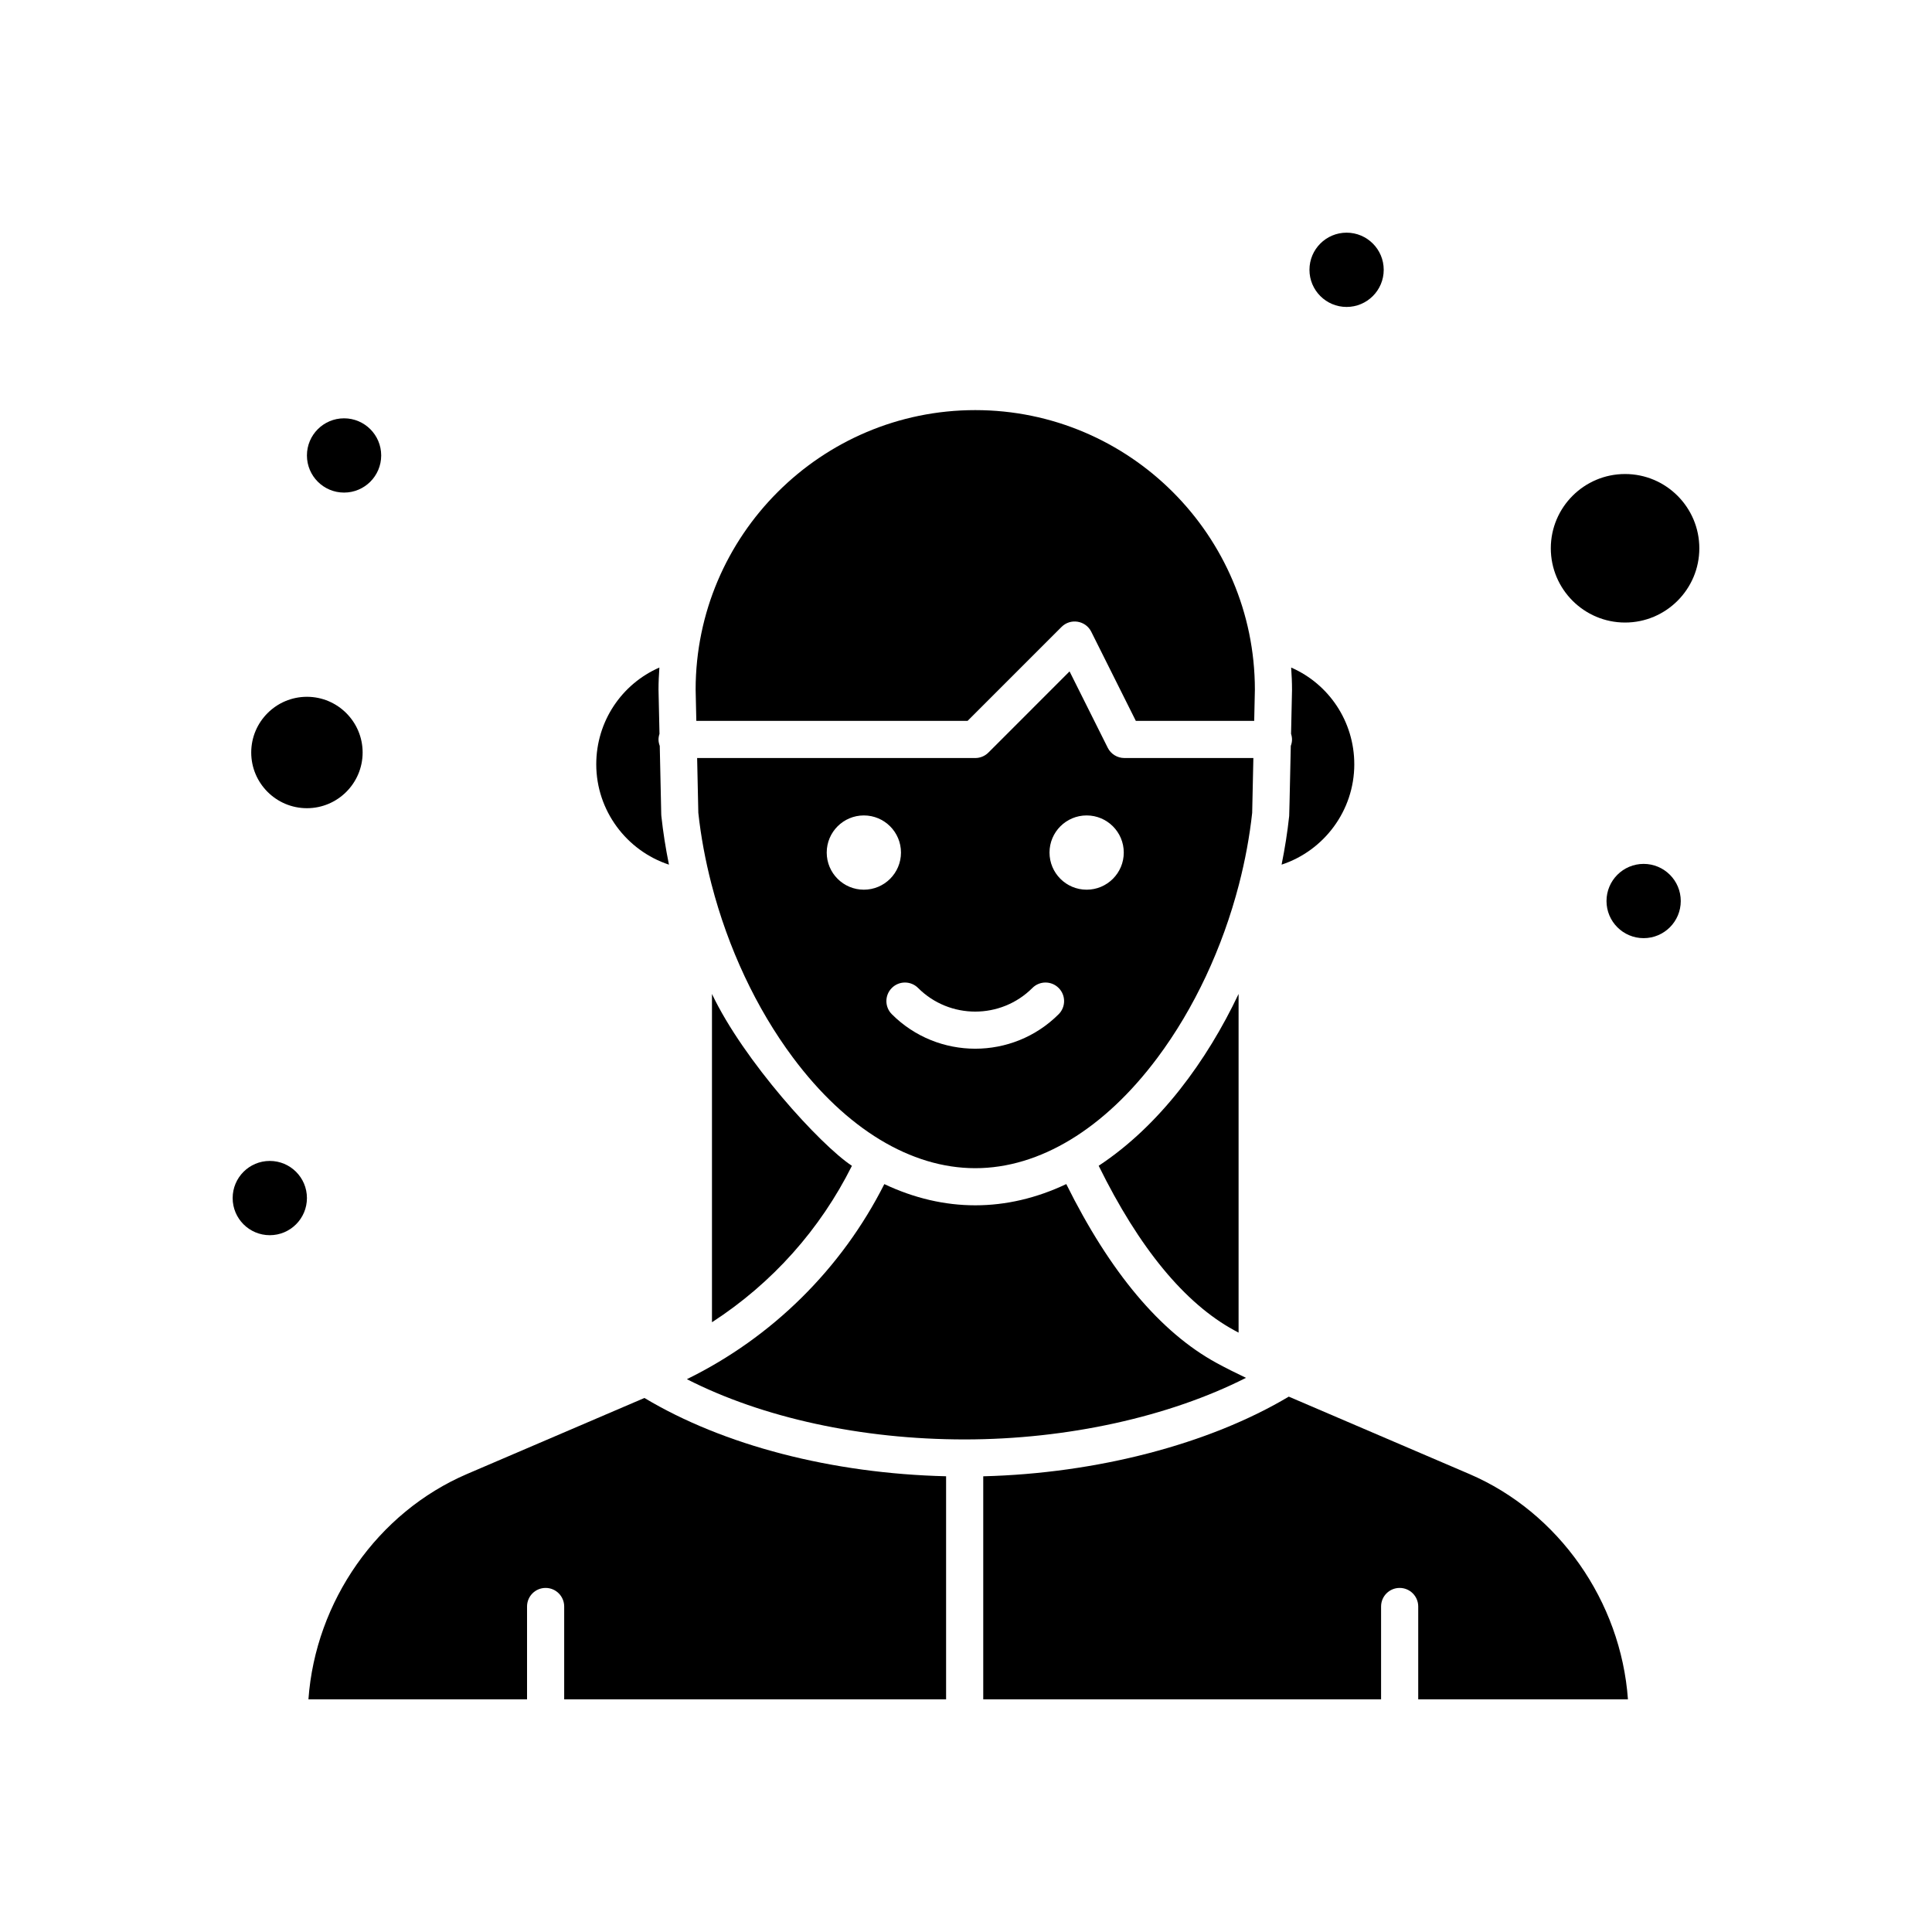
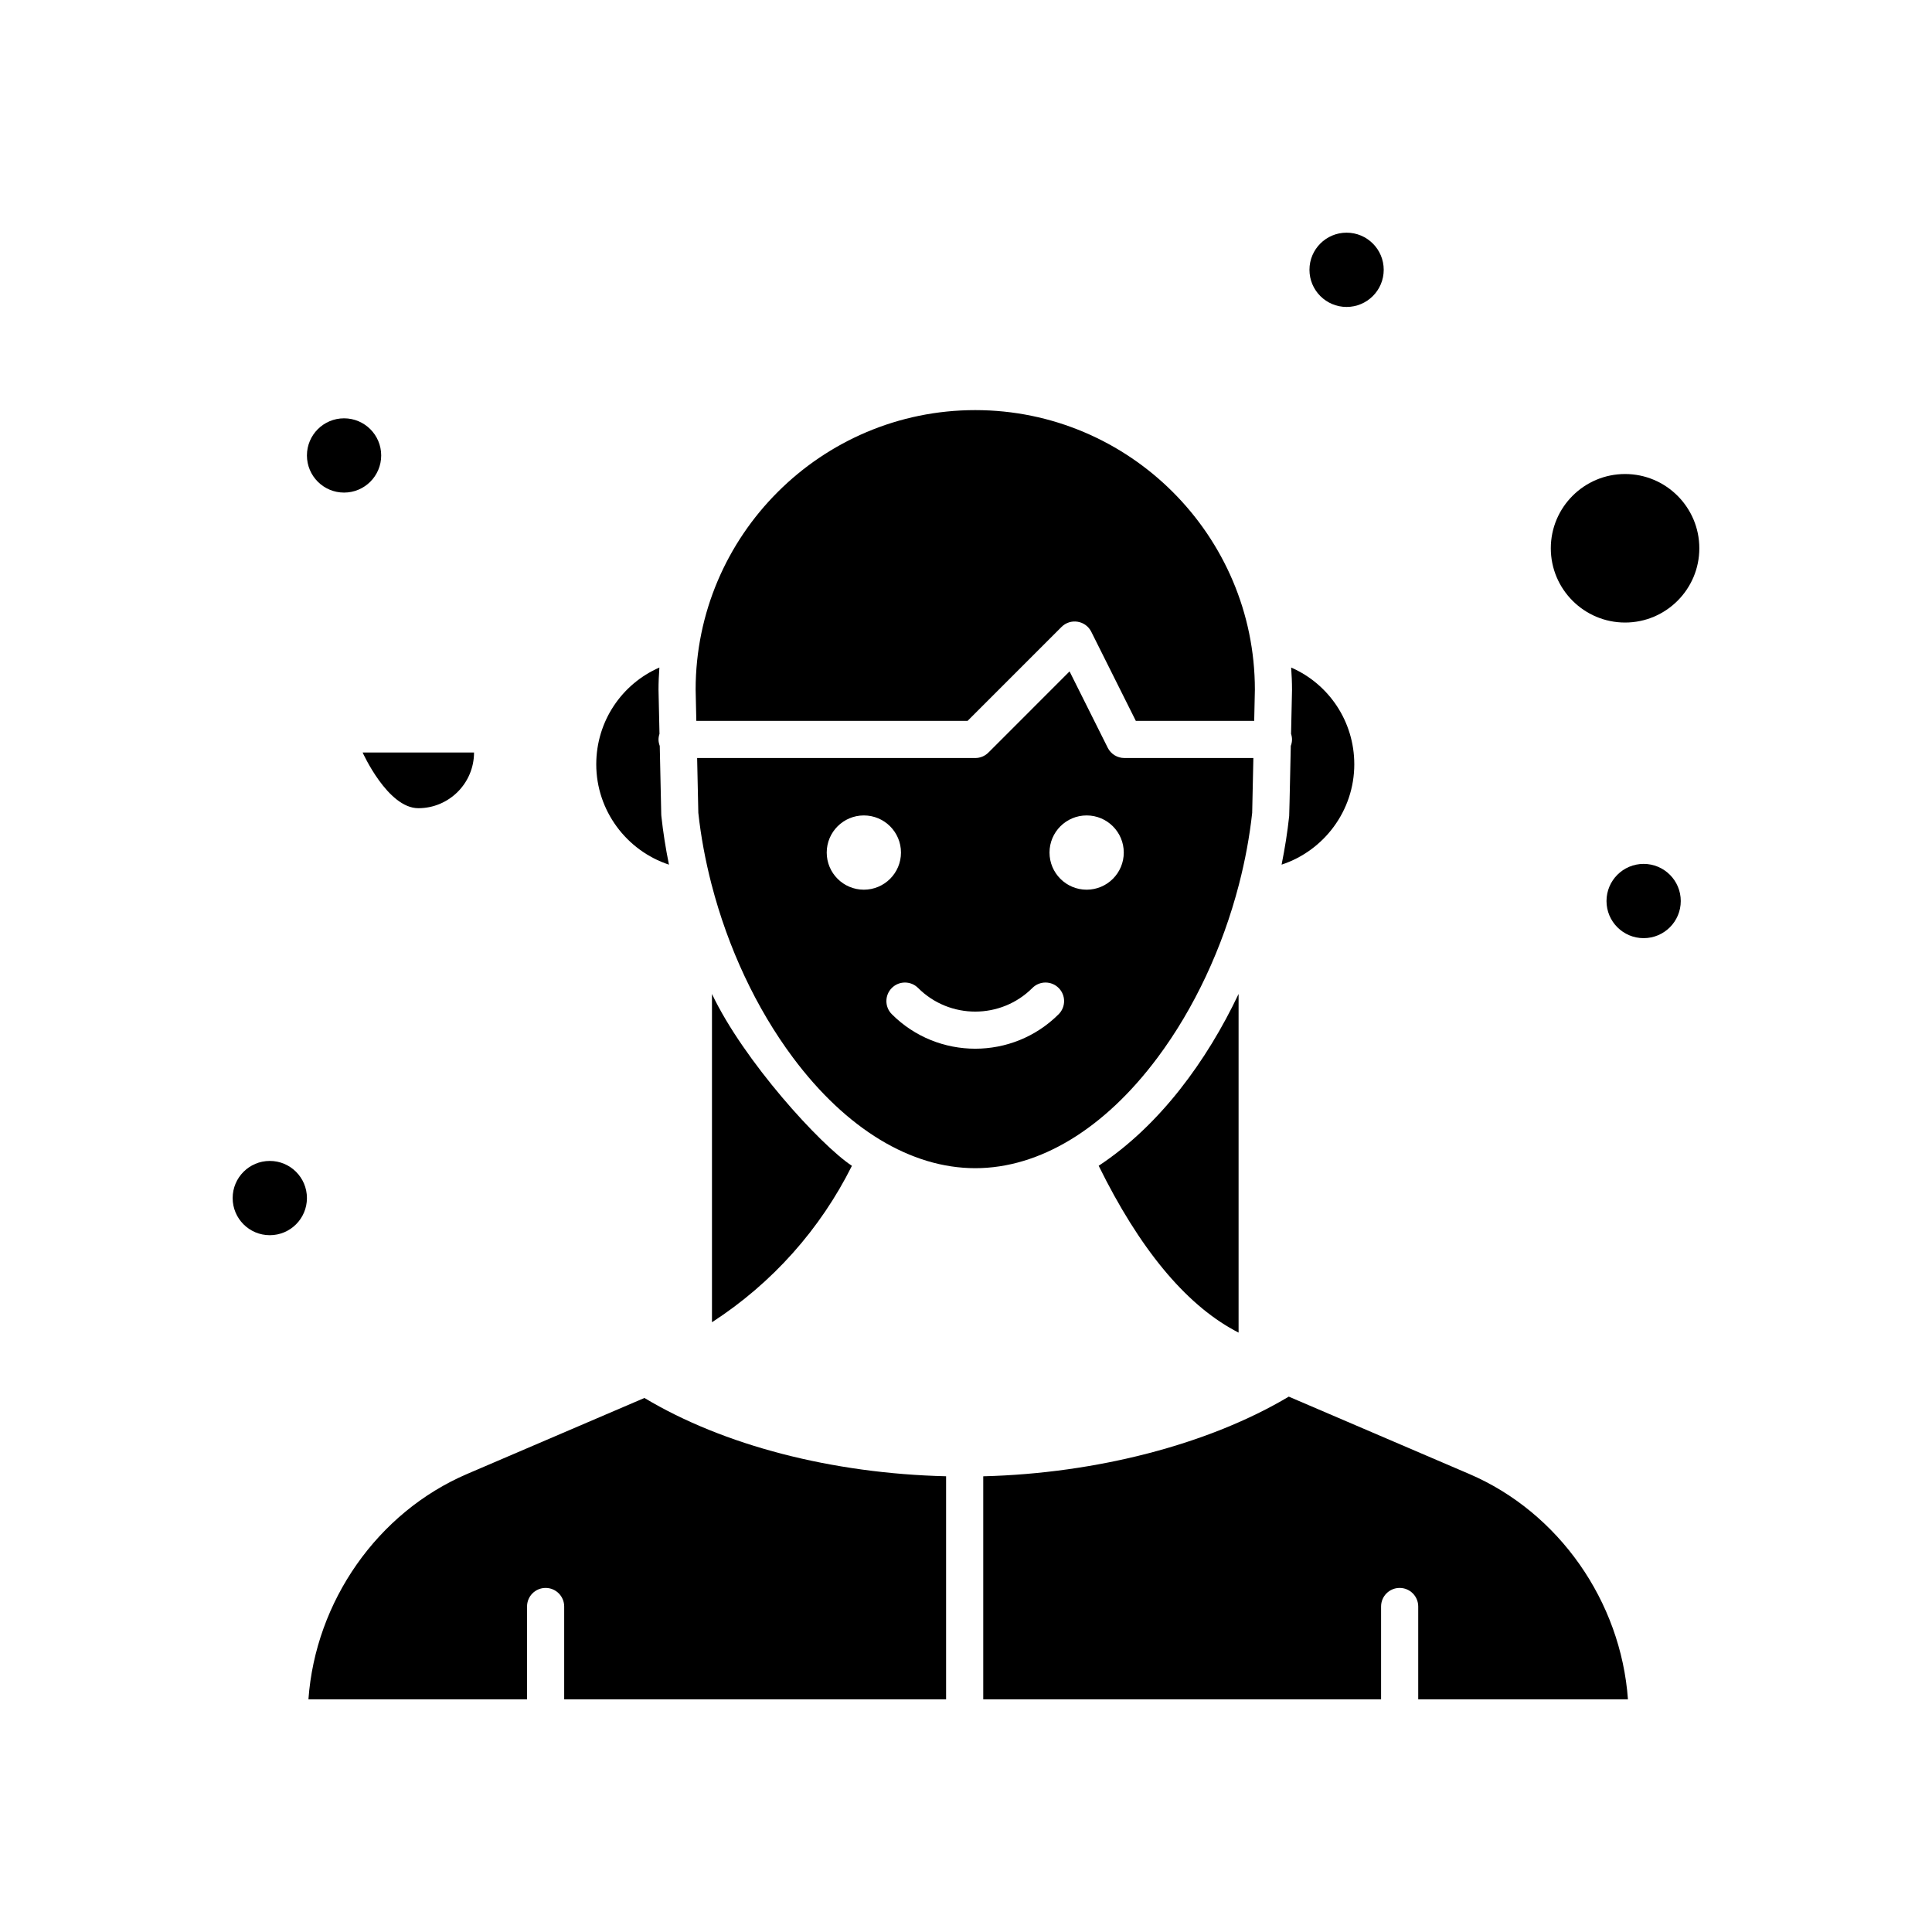
<svg xmlns="http://www.w3.org/2000/svg" fill="#000000" width="800px" height="800px" version="1.1" viewBox="144 144 512 512">
  <g>
    <path d="m332.68 407.41v87c16.039-10.395 28.707-24.68 37.086-41.457-8.402-5.543-28.695-27.84-37.086-45.543z" />
    <path d="m472.36 378.29c1.613-6.246 2.797-12.578 3.481-18.887l0.316-14.52h-34.195c-1.863 0-3.566-1.055-4.402-2.719l-10.117-20.234-21.512 21.516c-0.922 0.922-2.172 1.441-3.477 1.441h-73.707l0.316 14.52c0.684 6.309 1.871 12.641 3.481 18.887 0.012 0.047 0.027 0.09 0.039 0.141 4.332 16.723 11.809 32.781 21.57 45.855 14.098 18.891 31.25 29.293 48.301 29.293s34.203-10.402 48.301-29.293c9.758-13.074 17.234-29.137 21.57-45.855 0.012-0.051 0.027-0.098 0.035-0.145zm-109.27-8.352c0-5.434 4.406-9.84 9.84-9.84s9.84 4.406 9.84 9.84-4.406 9.84-9.84 9.84-9.84-4.406-9.84-9.84zm61.465 42.84c-6.094 6.094-14.102 9.141-22.105 9.141-8.004 0-16.012-3.047-22.105-9.141-1.922-1.922-1.922-5.035 0-6.957 1.922-1.922 5.035-1.922 6.957 0 8.352 8.352 21.941 8.352 30.293 0 1.922-1.922 5.035-1.922 6.957 0 1.926 1.918 1.926 5.035 0.004 6.957zm7.418-33c-5.434 0-9.84-4.406-9.84-9.84s4.406-9.84 9.84-9.84c5.434 0 9.84 4.406 9.84 9.84s-4.41 9.84-9.84 9.84z" />
    <path d="m435.16 452.94c10.715 21.773 22.785 36.438 35.922 43.602 0.379 0.207 0.766 0.414 1.156 0.617v-89.754c-8.371 17.652-20.84 34.828-37.078 45.535z" />
    <path d="m400.42 335.04 24.898-24.898c2.375-2.371 6.379-1.723 7.879 1.277l11.809 23.621h31.371l0.18-8.305c-0.027-40.836-33.262-74.051-74.102-74.051-40.844 0-74.074 33.215-74.105 74.051l0.184 8.305z" />
-     <path d="m240.1 343.42c0-8.141-6.621-14.762-14.762-14.762-8.141 0-14.762 6.621-14.762 14.762s6.621 14.762 14.762 14.762c8.141 0 14.762-6.621 14.762-14.762z" />
+     <path d="m240.1 343.42s6.621 14.762 14.762 14.762c8.141 0 14.762-6.621 14.762-14.762z" />
    <path d="m321.28 373.14c-0.871-4.293-1.555-8.605-2.016-12.902-0.016-0.137-0.023-0.277-0.027-0.414l-0.395-18.152c-0.43-1.152-0.414-2.133-0.07-3.199l-0.254-11.574c0-0.035-0.004-0.07-0.004-0.105 0-1.98 0.094-3.941 0.23-5.887-9.992 4.363-16.73 14.281-16.73 25.645 0.004 12.289 8.051 22.895 19.266 26.59z" />
    <path d="m502.9 346.55c0-11.363-6.738-21.281-16.73-25.645 0.137 1.949 0.227 3.906 0.227 5.887v0.105l-0.254 11.574c0.344 1.07 0.355 2.062-0.07 3.199-0.348 15.66-0.391 18.254-0.426 18.566-0.457 4.301-1.145 8.609-2.012 12.902 11.219-3.688 19.266-14.293 19.266-26.59z" />
    <path d="m574.66 308.98c10.852 0 19.68-8.828 19.68-19.68s-8.828-19.68-19.68-19.68c-10.852 0-19.68 8.828-19.68 19.68s8.828 19.68 19.68 19.68z" />
    <path d="m267.8 534.61c-23.77 10.184-40.203 33.785-42.062 59.73h57.934v-24.602c0-2.719 2.203-4.922 4.922-4.922s4.922 2.203 4.922 4.922v24.602h101.21v-59.113c-30.242-0.73-58.984-8.184-79.945-20.75z" />
    <path d="m533.35 534.61-47.812-20.488c-21.137 12.605-50.883 20.348-80.969 21.113v59.105h105.43v-24.602c0-2.719 2.203-4.922 4.922-4.922s4.922 2.203 4.922 4.922v24.602h55.578c-1.867-25.945-18.297-49.547-42.07-59.73z" />
-     <path d="m466.37 505.18c-14.836-8.094-28.207-24.027-39.793-47.387-15.863 7.5-32.352 7.504-48.223 0.008-11.312 22.402-29.684 40.613-52.324 51.695 20 10.215 46.25 15.969 73.617 15.969 27.137 0 54.234-6.012 74.555-16.324-2.797-1.324-5.394-2.633-7.832-3.961z" />
    <path d="m589.42 382.78c0 5.438-4.406 9.84-9.84 9.84s-9.84-4.402-9.84-9.84c0-5.434 4.406-9.84 9.84-9.84s9.84 4.406 9.84 9.84" />
    <path d="m225.34 461.5c0 5.434-4.406 9.84-9.844 9.84-5.434 0-9.84-4.406-9.84-9.84 0-5.438 4.406-9.84 9.84-9.84 5.438 0 9.844 4.402 9.844 9.84" />
    <path d="m245.02 264.7c0 5.434-4.406 9.84-9.84 9.84-5.438 0-9.84-4.406-9.84-9.84 0-5.438 4.402-9.84 9.84-9.84 5.434 0 9.84 4.402 9.84 9.84" />
    <path d="m510.7 215.5c0 5.438-4.406 9.844-9.84 9.844s-9.84-4.406-9.84-9.844c0-5.434 4.406-9.84 9.84-9.84s9.84 4.406 9.84 9.84" />
  </g>
</svg>